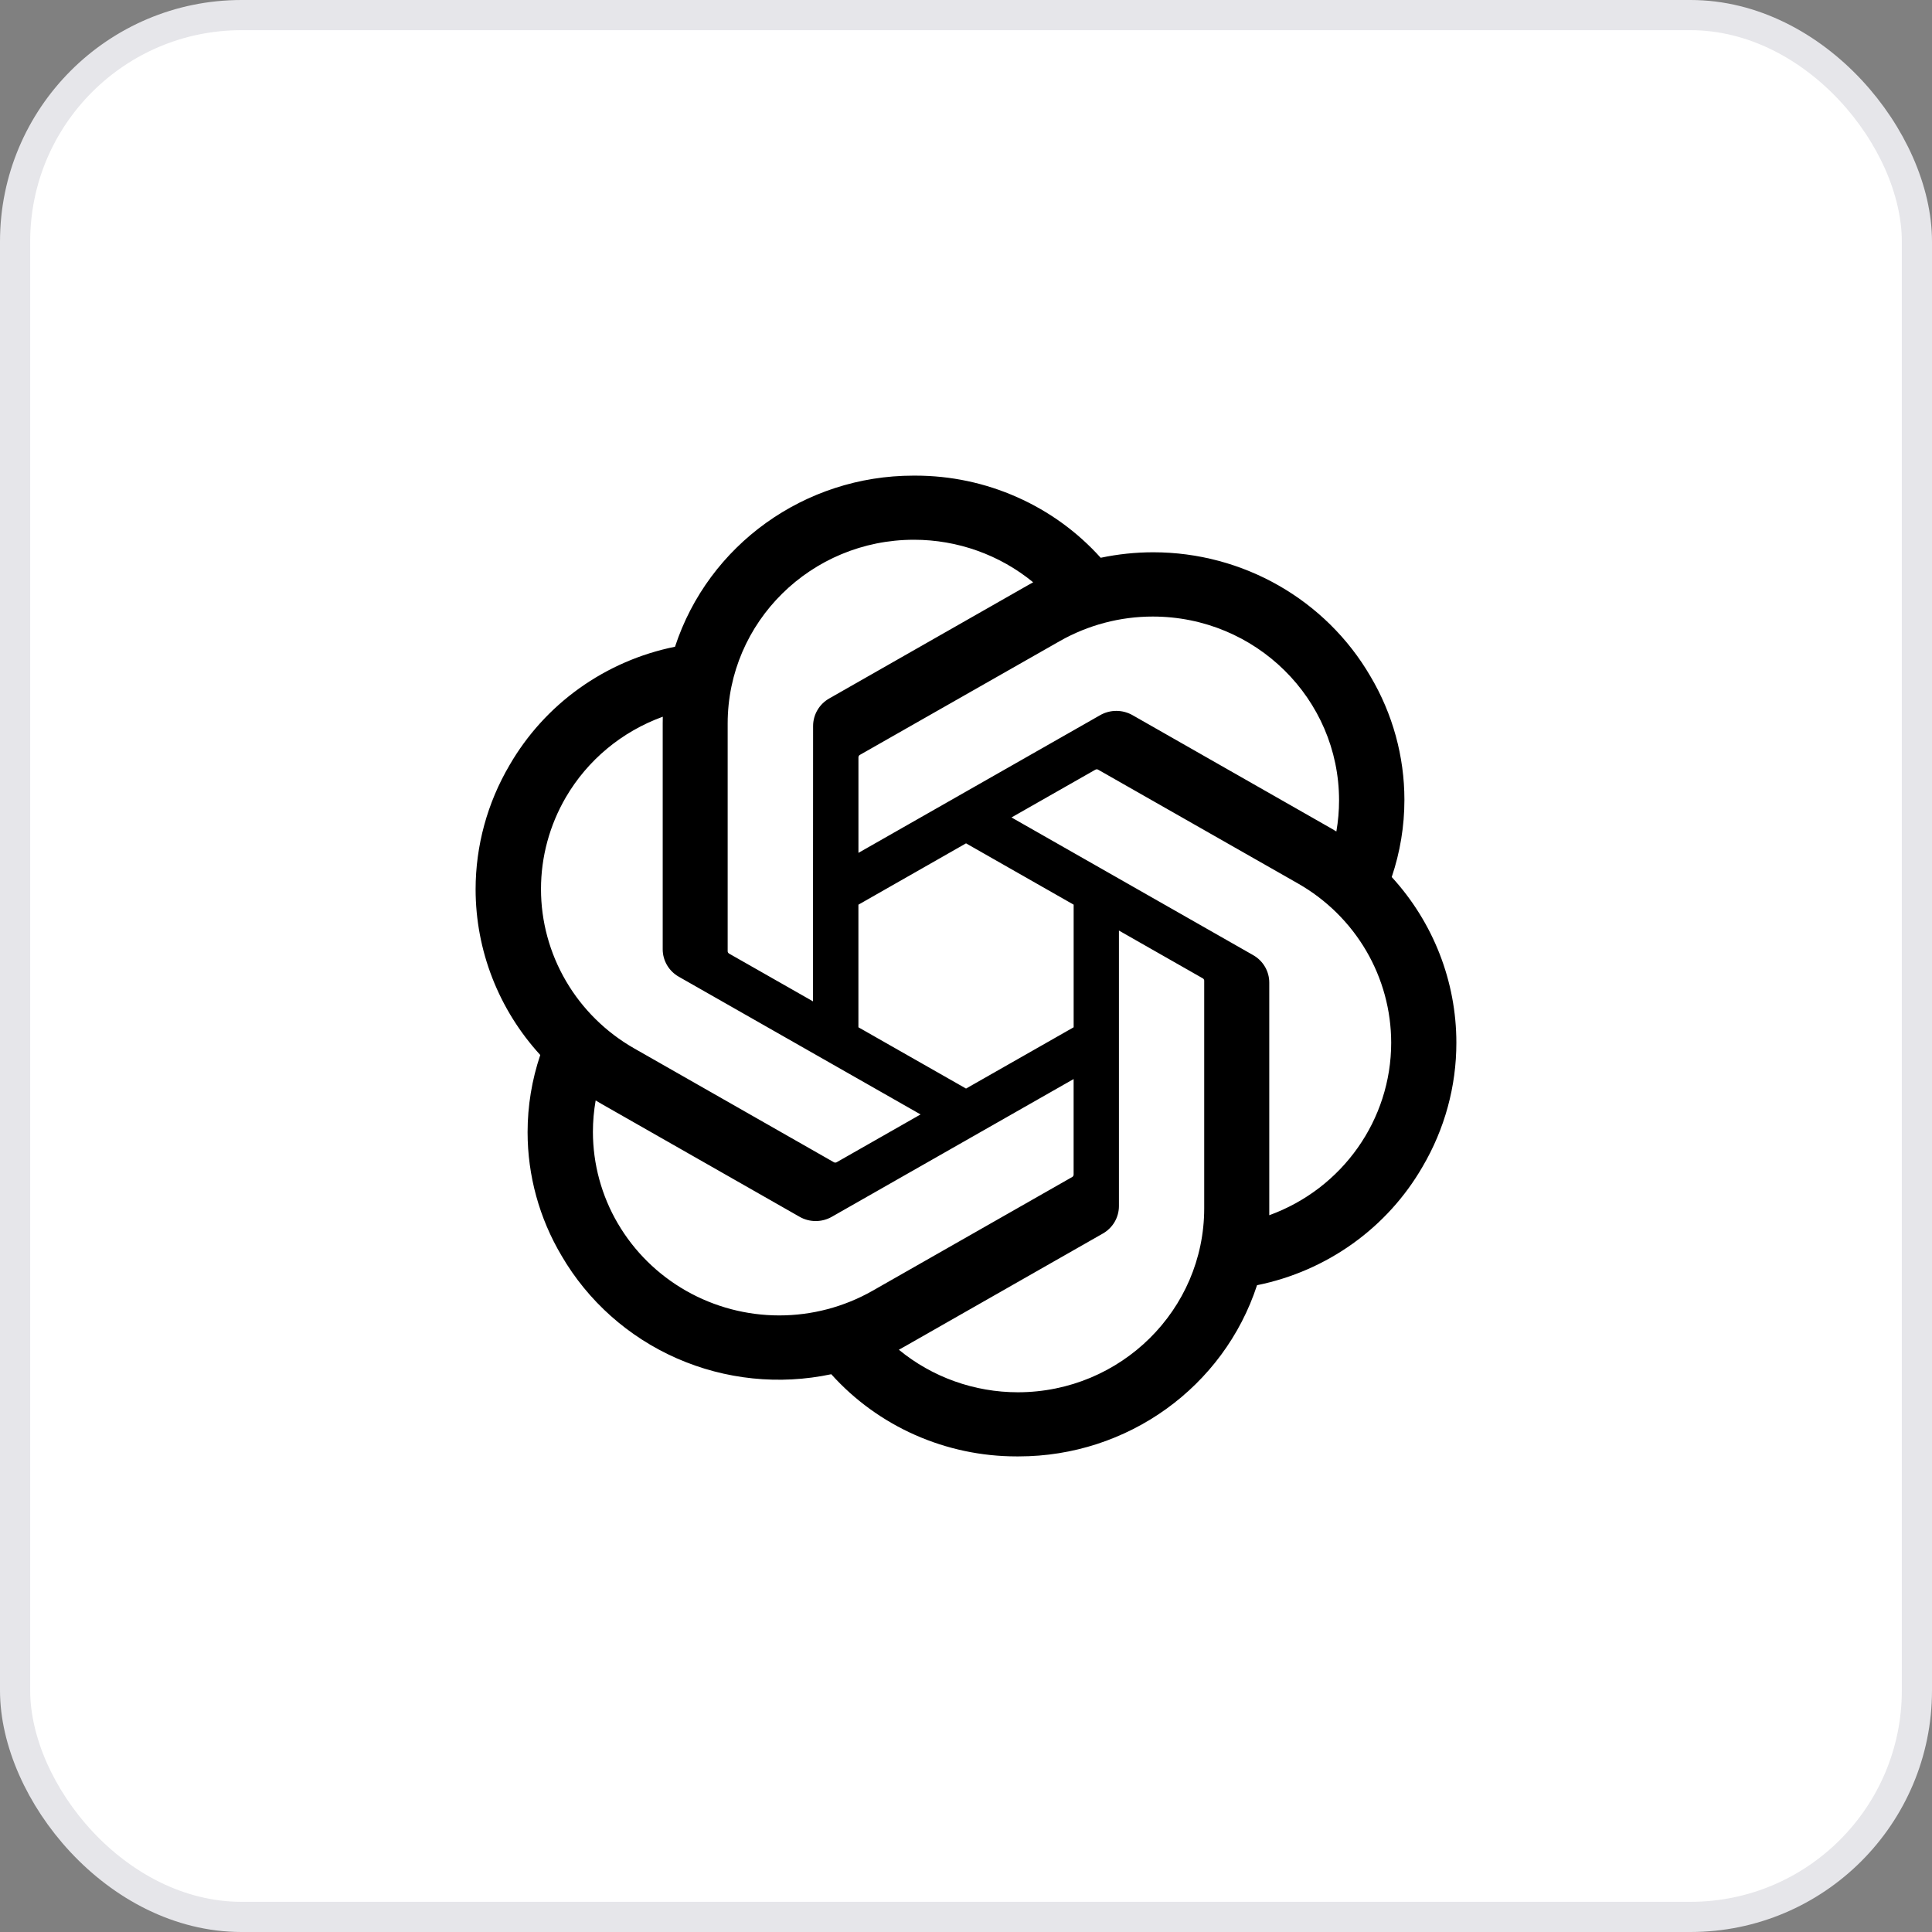
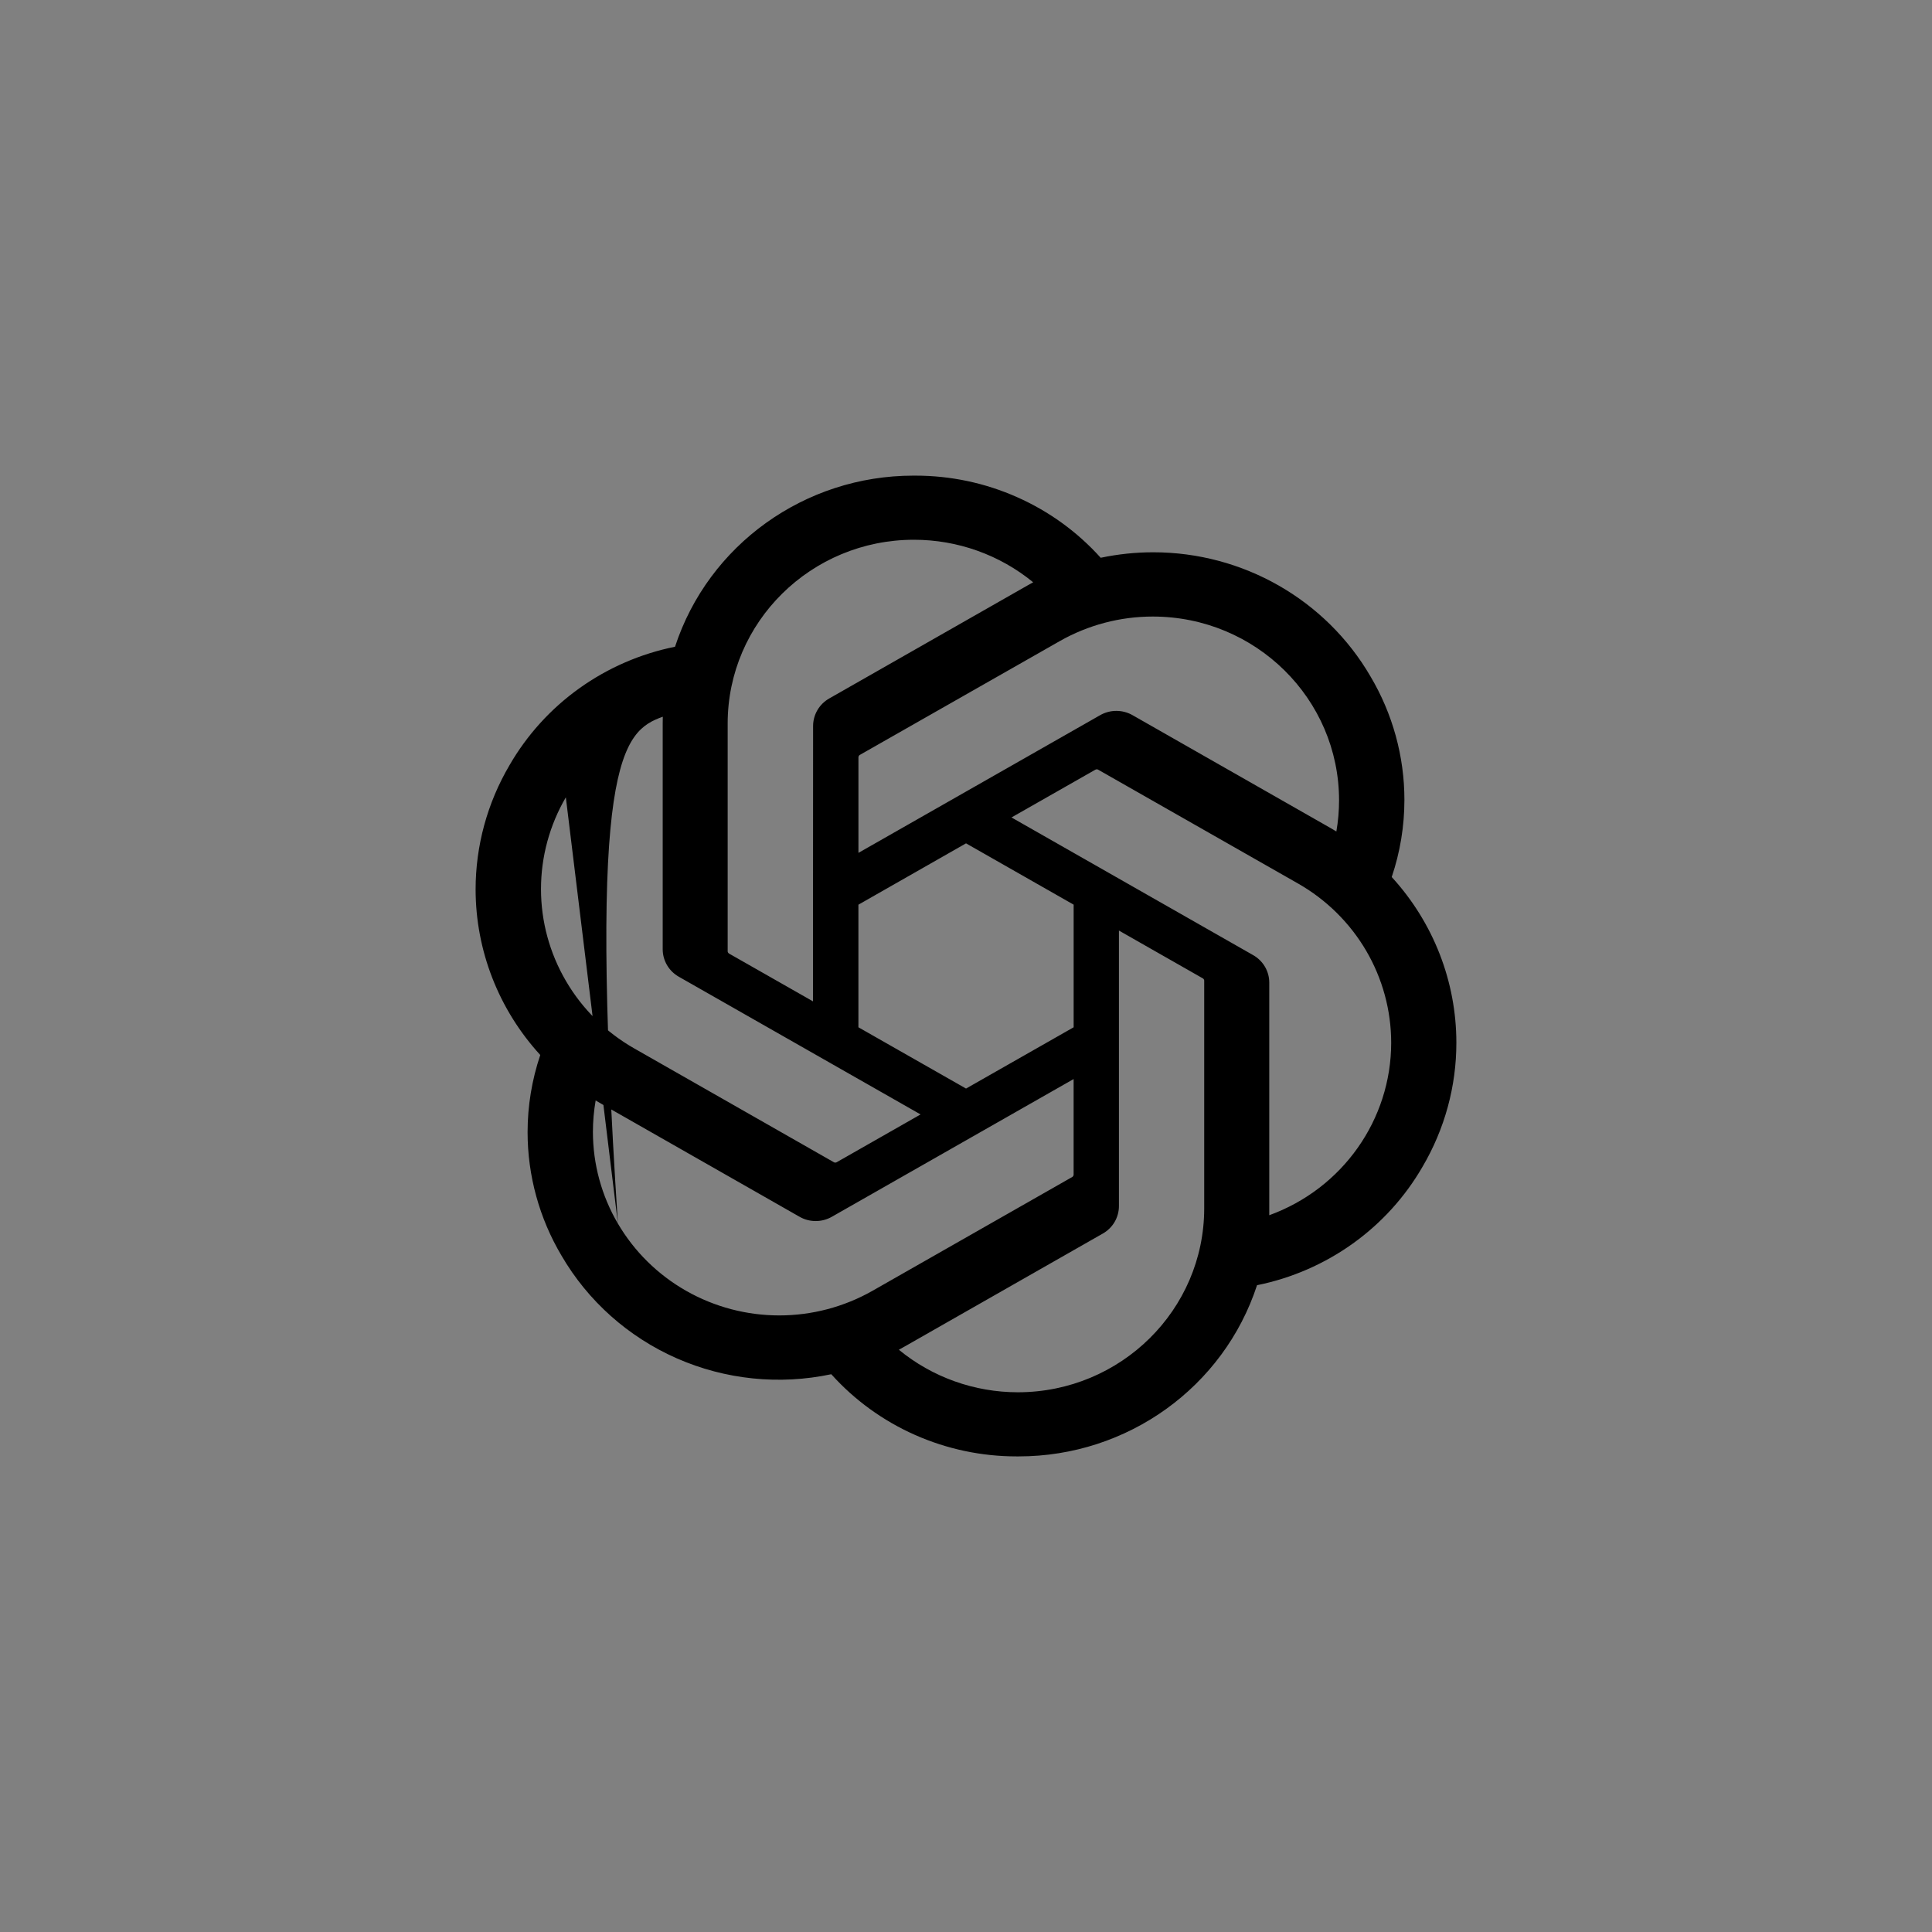
<svg xmlns="http://www.w3.org/2000/svg" width="64" height="64" viewBox="0 0 64 64" fill="none">
  <rect x="0" y="0" width="64" height="64" fill="#808080" stroke="none" />
-   <rect x="0.5" y="0.5" width="63" height="63" rx="7.5" fill="white" />
-   <rect x="0.5" y="0.5" width="63" height="63" rx="7.5" stroke="#E6E6EA" />
-   <path d="M46.103 29.052C46.381 28.228 46.523 27.365 46.523 26.496C46.523 25.058 46.134 23.646 45.398 22.405C43.919 19.864 41.174 18.295 38.203 18.295C37.618 18.295 37.035 18.356 36.462 18.477C35.693 17.621 34.748 16.936 33.69 16.468C32.633 15.998 31.487 15.756 30.327 15.756H30.275L30.256 15.756C26.658 15.756 23.467 18.047 22.361 21.424C21.216 21.655 20.135 22.125 19.189 22.802C18.243 23.479 17.455 24.348 16.877 25.35C16.143 26.598 15.756 28.016 15.755 29.459C15.756 31.487 16.519 33.443 17.897 34.948C17.619 35.773 17.477 36.636 17.477 37.505C17.477 38.943 17.865 40.355 18.601 41.595C19.477 43.1 20.814 44.291 22.42 44.997C24.026 45.703 25.817 45.887 27.537 45.523C28.306 46.379 29.251 47.064 30.309 47.533C31.366 48.002 32.513 48.245 33.672 48.245H33.724L33.745 48.245C37.345 48.245 40.535 45.954 41.641 42.574C42.785 42.343 43.867 41.872 44.813 41.195C45.759 40.518 46.547 39.649 47.125 38.647C47.858 37.4 48.245 35.984 48.244 34.542C48.244 32.514 47.481 30.558 46.103 29.053L46.103 29.052ZM33.726 46.121H33.718C32.277 46.12 30.883 45.622 29.776 44.712C29.842 44.677 29.907 44.64 29.971 44.603L36.527 40.866C36.691 40.774 36.827 40.641 36.922 40.481C37.016 40.32 37.066 40.138 37.066 39.952V30.826L39.837 32.405C39.852 32.412 39.864 32.422 39.874 32.435C39.883 32.449 39.889 32.464 39.891 32.48V40.032C39.887 43.39 37.13 46.114 33.726 46.121ZM20.469 40.534C19.927 39.61 19.642 38.562 19.641 37.494C19.641 37.146 19.672 36.797 19.732 36.454C19.781 36.483 19.866 36.534 19.927 36.569L26.483 40.305C26.647 40.4 26.832 40.449 27.022 40.449C27.211 40.449 27.397 40.399 27.56 40.305L35.565 35.745V38.903L35.565 38.908C35.565 38.923 35.561 38.938 35.554 38.952C35.547 38.965 35.537 38.977 35.525 38.986L28.898 42.762C27.96 43.294 26.897 43.575 25.815 43.575C24.732 43.575 23.668 43.294 22.729 42.76C21.791 42.226 21.011 41.458 20.469 40.533V40.534ZM18.744 26.412C19.464 25.178 20.601 24.233 21.956 23.742C21.956 23.798 21.953 23.897 21.953 23.965V31.438L21.953 31.445C21.953 31.63 22.002 31.812 22.097 31.973C22.191 32.133 22.327 32.266 22.491 32.358L30.495 36.917L27.724 38.496C27.71 38.505 27.695 38.511 27.678 38.512C27.662 38.514 27.645 38.511 27.631 38.505L21.002 34.726C20.065 34.19 19.287 33.421 18.747 32.495C18.206 31.57 17.921 30.52 17.921 29.452C17.921 28.385 18.205 27.337 18.744 26.412L18.744 26.412ZM41.511 31.639L33.507 27.079L36.278 25.501C36.292 25.492 36.307 25.487 36.324 25.485C36.34 25.484 36.356 25.486 36.371 25.493L43 29.268C43.938 29.803 44.716 30.572 45.258 31.497C45.799 32.423 46.084 33.473 46.085 34.541C46.085 37.092 44.471 39.375 42.046 40.256V32.559C42.046 32.556 42.046 32.553 42.046 32.55C42.046 32.366 41.997 32.184 41.903 32.024C41.809 31.864 41.674 31.731 41.511 31.639ZM44.269 27.543C44.205 27.505 44.14 27.466 44.075 27.429L37.519 23.692C37.355 23.598 37.169 23.549 36.98 23.549C36.791 23.549 36.605 23.598 36.442 23.692L28.437 28.252V25.095L28.437 25.089C28.437 25.058 28.452 25.029 28.477 25.011L35.105 21.238C36.042 20.705 37.105 20.424 38.187 20.424C41.595 20.424 44.358 23.151 44.358 26.514C44.358 26.859 44.328 27.203 44.269 27.543V27.543ZM26.931 33.171L24.159 31.593C24.144 31.585 24.132 31.575 24.122 31.562C24.113 31.549 24.107 31.534 24.105 31.518V23.965C24.107 20.604 26.87 17.88 30.276 17.88C31.719 17.88 33.116 18.379 34.225 19.289C34.175 19.316 34.088 19.364 34.03 19.398L27.474 23.135C27.31 23.227 27.174 23.36 27.08 23.52C26.985 23.681 26.935 23.863 26.935 24.049V24.055L26.931 33.171ZM28.436 29.969L32.001 27.937L35.566 29.968V34.03L32.001 36.06L28.436 34.03V29.969Z" fill="black" />
+   <path d="M46.103 29.052C46.381 28.228 46.523 27.365 46.523 26.496C46.523 25.058 46.134 23.646 45.398 22.405C43.919 19.864 41.174 18.295 38.203 18.295C37.618 18.295 37.035 18.356 36.462 18.477C35.693 17.621 34.748 16.936 33.69 16.468C32.633 15.998 31.487 15.756 30.327 15.756H30.275L30.256 15.756C26.658 15.756 23.467 18.047 22.361 21.424C21.216 21.655 20.135 22.125 19.189 22.802C18.243 23.479 17.455 24.348 16.877 25.35C16.143 26.598 15.756 28.016 15.755 29.459C15.756 31.487 16.519 33.443 17.897 34.948C17.619 35.773 17.477 36.636 17.477 37.505C17.477 38.943 17.865 40.355 18.601 41.595C19.477 43.1 20.814 44.291 22.42 44.997C24.026 45.703 25.817 45.887 27.537 45.523C28.306 46.379 29.251 47.064 30.309 47.533C31.366 48.002 32.513 48.245 33.672 48.245H33.724L33.745 48.245C37.345 48.245 40.535 45.954 41.641 42.574C42.785 42.343 43.867 41.872 44.813 41.195C45.759 40.518 46.547 39.649 47.125 38.647C47.858 37.4 48.245 35.984 48.244 34.542C48.244 32.514 47.481 30.558 46.103 29.053L46.103 29.052ZM33.726 46.121H33.718C32.277 46.12 30.883 45.622 29.776 44.712C29.842 44.677 29.907 44.64 29.971 44.603L36.527 40.866C36.691 40.774 36.827 40.641 36.922 40.481C37.016 40.32 37.066 40.138 37.066 39.952V30.826L39.837 32.405C39.852 32.412 39.864 32.422 39.874 32.435C39.883 32.449 39.889 32.464 39.891 32.48V40.032C39.887 43.39 37.13 46.114 33.726 46.121ZM20.469 40.534C19.927 39.61 19.642 38.562 19.641 37.494C19.641 37.146 19.672 36.797 19.732 36.454C19.781 36.483 19.866 36.534 19.927 36.569L26.483 40.305C26.647 40.4 26.832 40.449 27.022 40.449C27.211 40.449 27.397 40.399 27.56 40.305L35.565 35.745V38.903L35.565 38.908C35.565 38.923 35.561 38.938 35.554 38.952C35.547 38.965 35.537 38.977 35.525 38.986L28.898 42.762C27.96 43.294 26.897 43.575 25.815 43.575C24.732 43.575 23.668 43.294 22.729 42.76C21.791 42.226 21.011 41.458 20.469 40.533V40.534ZC19.464 25.178 20.601 24.233 21.956 23.742C21.956 23.798 21.953 23.897 21.953 23.965V31.438L21.953 31.445C21.953 31.63 22.002 31.812 22.097 31.973C22.191 32.133 22.327 32.266 22.491 32.358L30.495 36.917L27.724 38.496C27.71 38.505 27.695 38.511 27.678 38.512C27.662 38.514 27.645 38.511 27.631 38.505L21.002 34.726C20.065 34.19 19.287 33.421 18.747 32.495C18.206 31.57 17.921 30.52 17.921 29.452C17.921 28.385 18.205 27.337 18.744 26.412L18.744 26.412ZM41.511 31.639L33.507 27.079L36.278 25.501C36.292 25.492 36.307 25.487 36.324 25.485C36.34 25.484 36.356 25.486 36.371 25.493L43 29.268C43.938 29.803 44.716 30.572 45.258 31.497C45.799 32.423 46.084 33.473 46.085 34.541C46.085 37.092 44.471 39.375 42.046 40.256V32.559C42.046 32.556 42.046 32.553 42.046 32.55C42.046 32.366 41.997 32.184 41.903 32.024C41.809 31.864 41.674 31.731 41.511 31.639ZM44.269 27.543C44.205 27.505 44.14 27.466 44.075 27.429L37.519 23.692C37.355 23.598 37.169 23.549 36.98 23.549C36.791 23.549 36.605 23.598 36.442 23.692L28.437 28.252V25.095L28.437 25.089C28.437 25.058 28.452 25.029 28.477 25.011L35.105 21.238C36.042 20.705 37.105 20.424 38.187 20.424C41.595 20.424 44.358 23.151 44.358 26.514C44.358 26.859 44.328 27.203 44.269 27.543V27.543ZM26.931 33.171L24.159 31.593C24.144 31.585 24.132 31.575 24.122 31.562C24.113 31.549 24.107 31.534 24.105 31.518V23.965C24.107 20.604 26.87 17.88 30.276 17.88C31.719 17.88 33.116 18.379 34.225 19.289C34.175 19.316 34.088 19.364 34.03 19.398L27.474 23.135C27.31 23.227 27.174 23.36 27.08 23.52C26.985 23.681 26.935 23.863 26.935 24.049V24.055L26.931 33.171ZM28.436 29.969L32.001 27.937L35.566 29.968V34.03L32.001 36.06L28.436 34.03V29.969Z" fill="black" />
</svg>